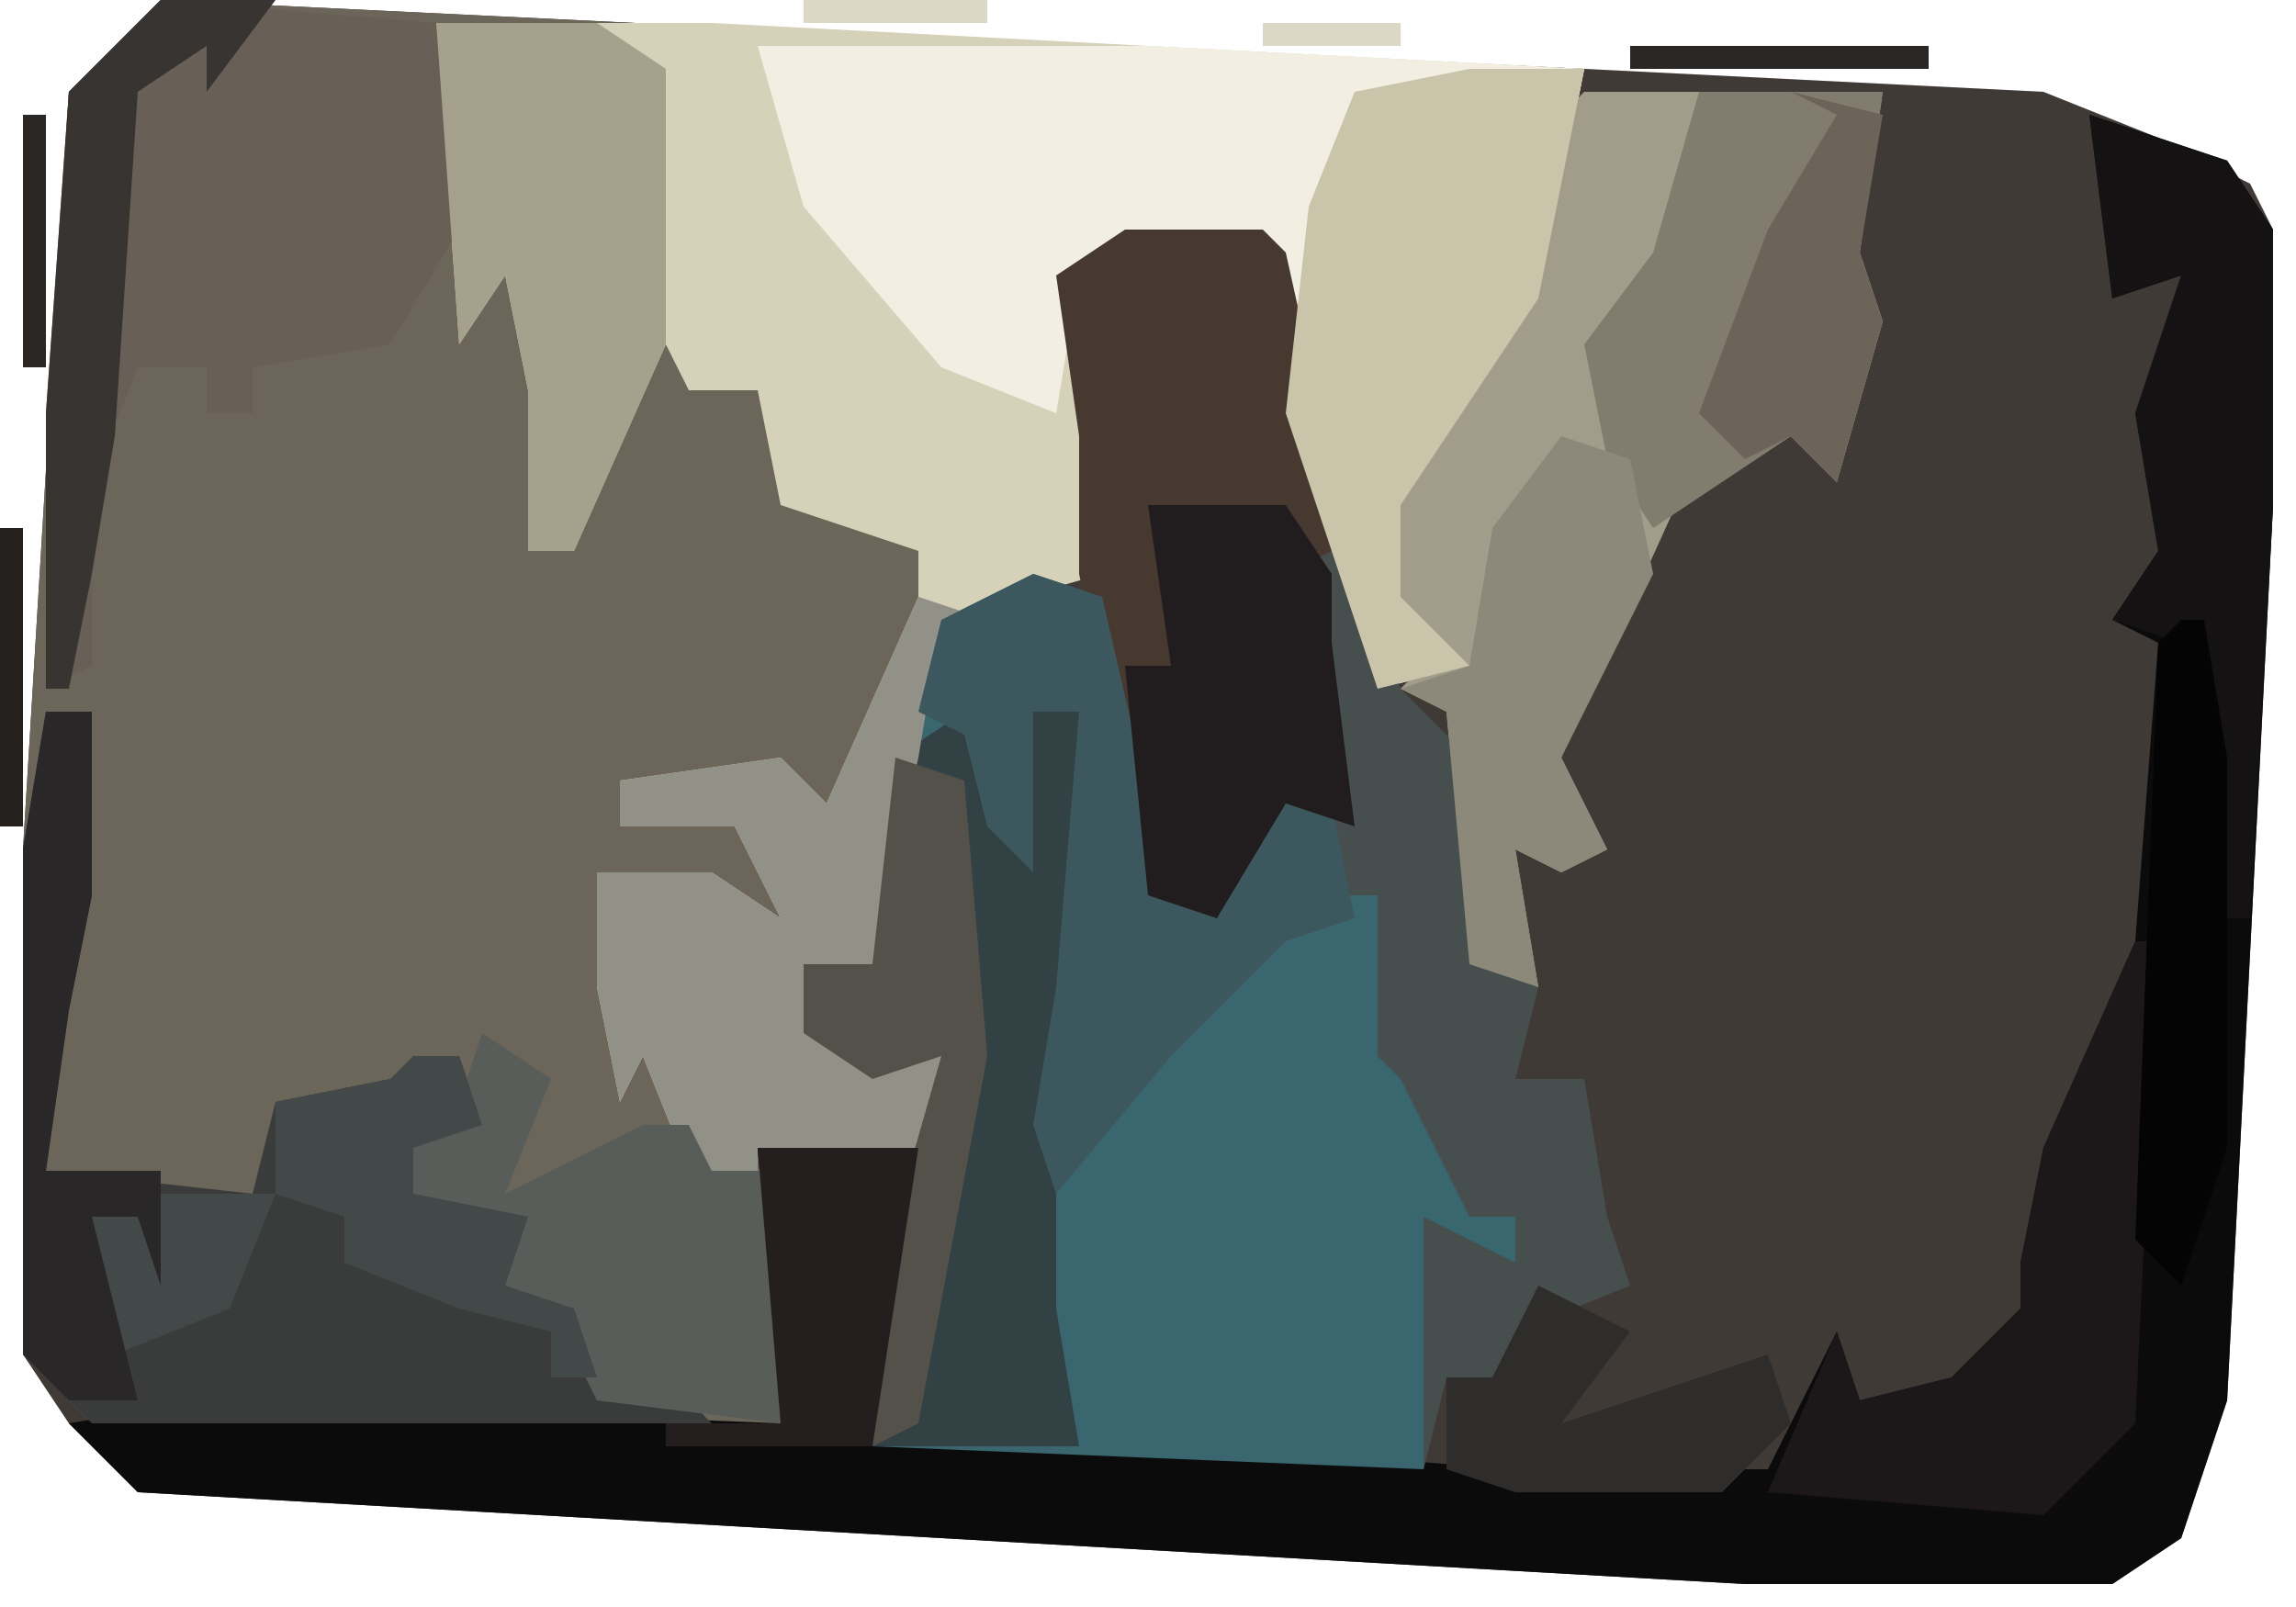
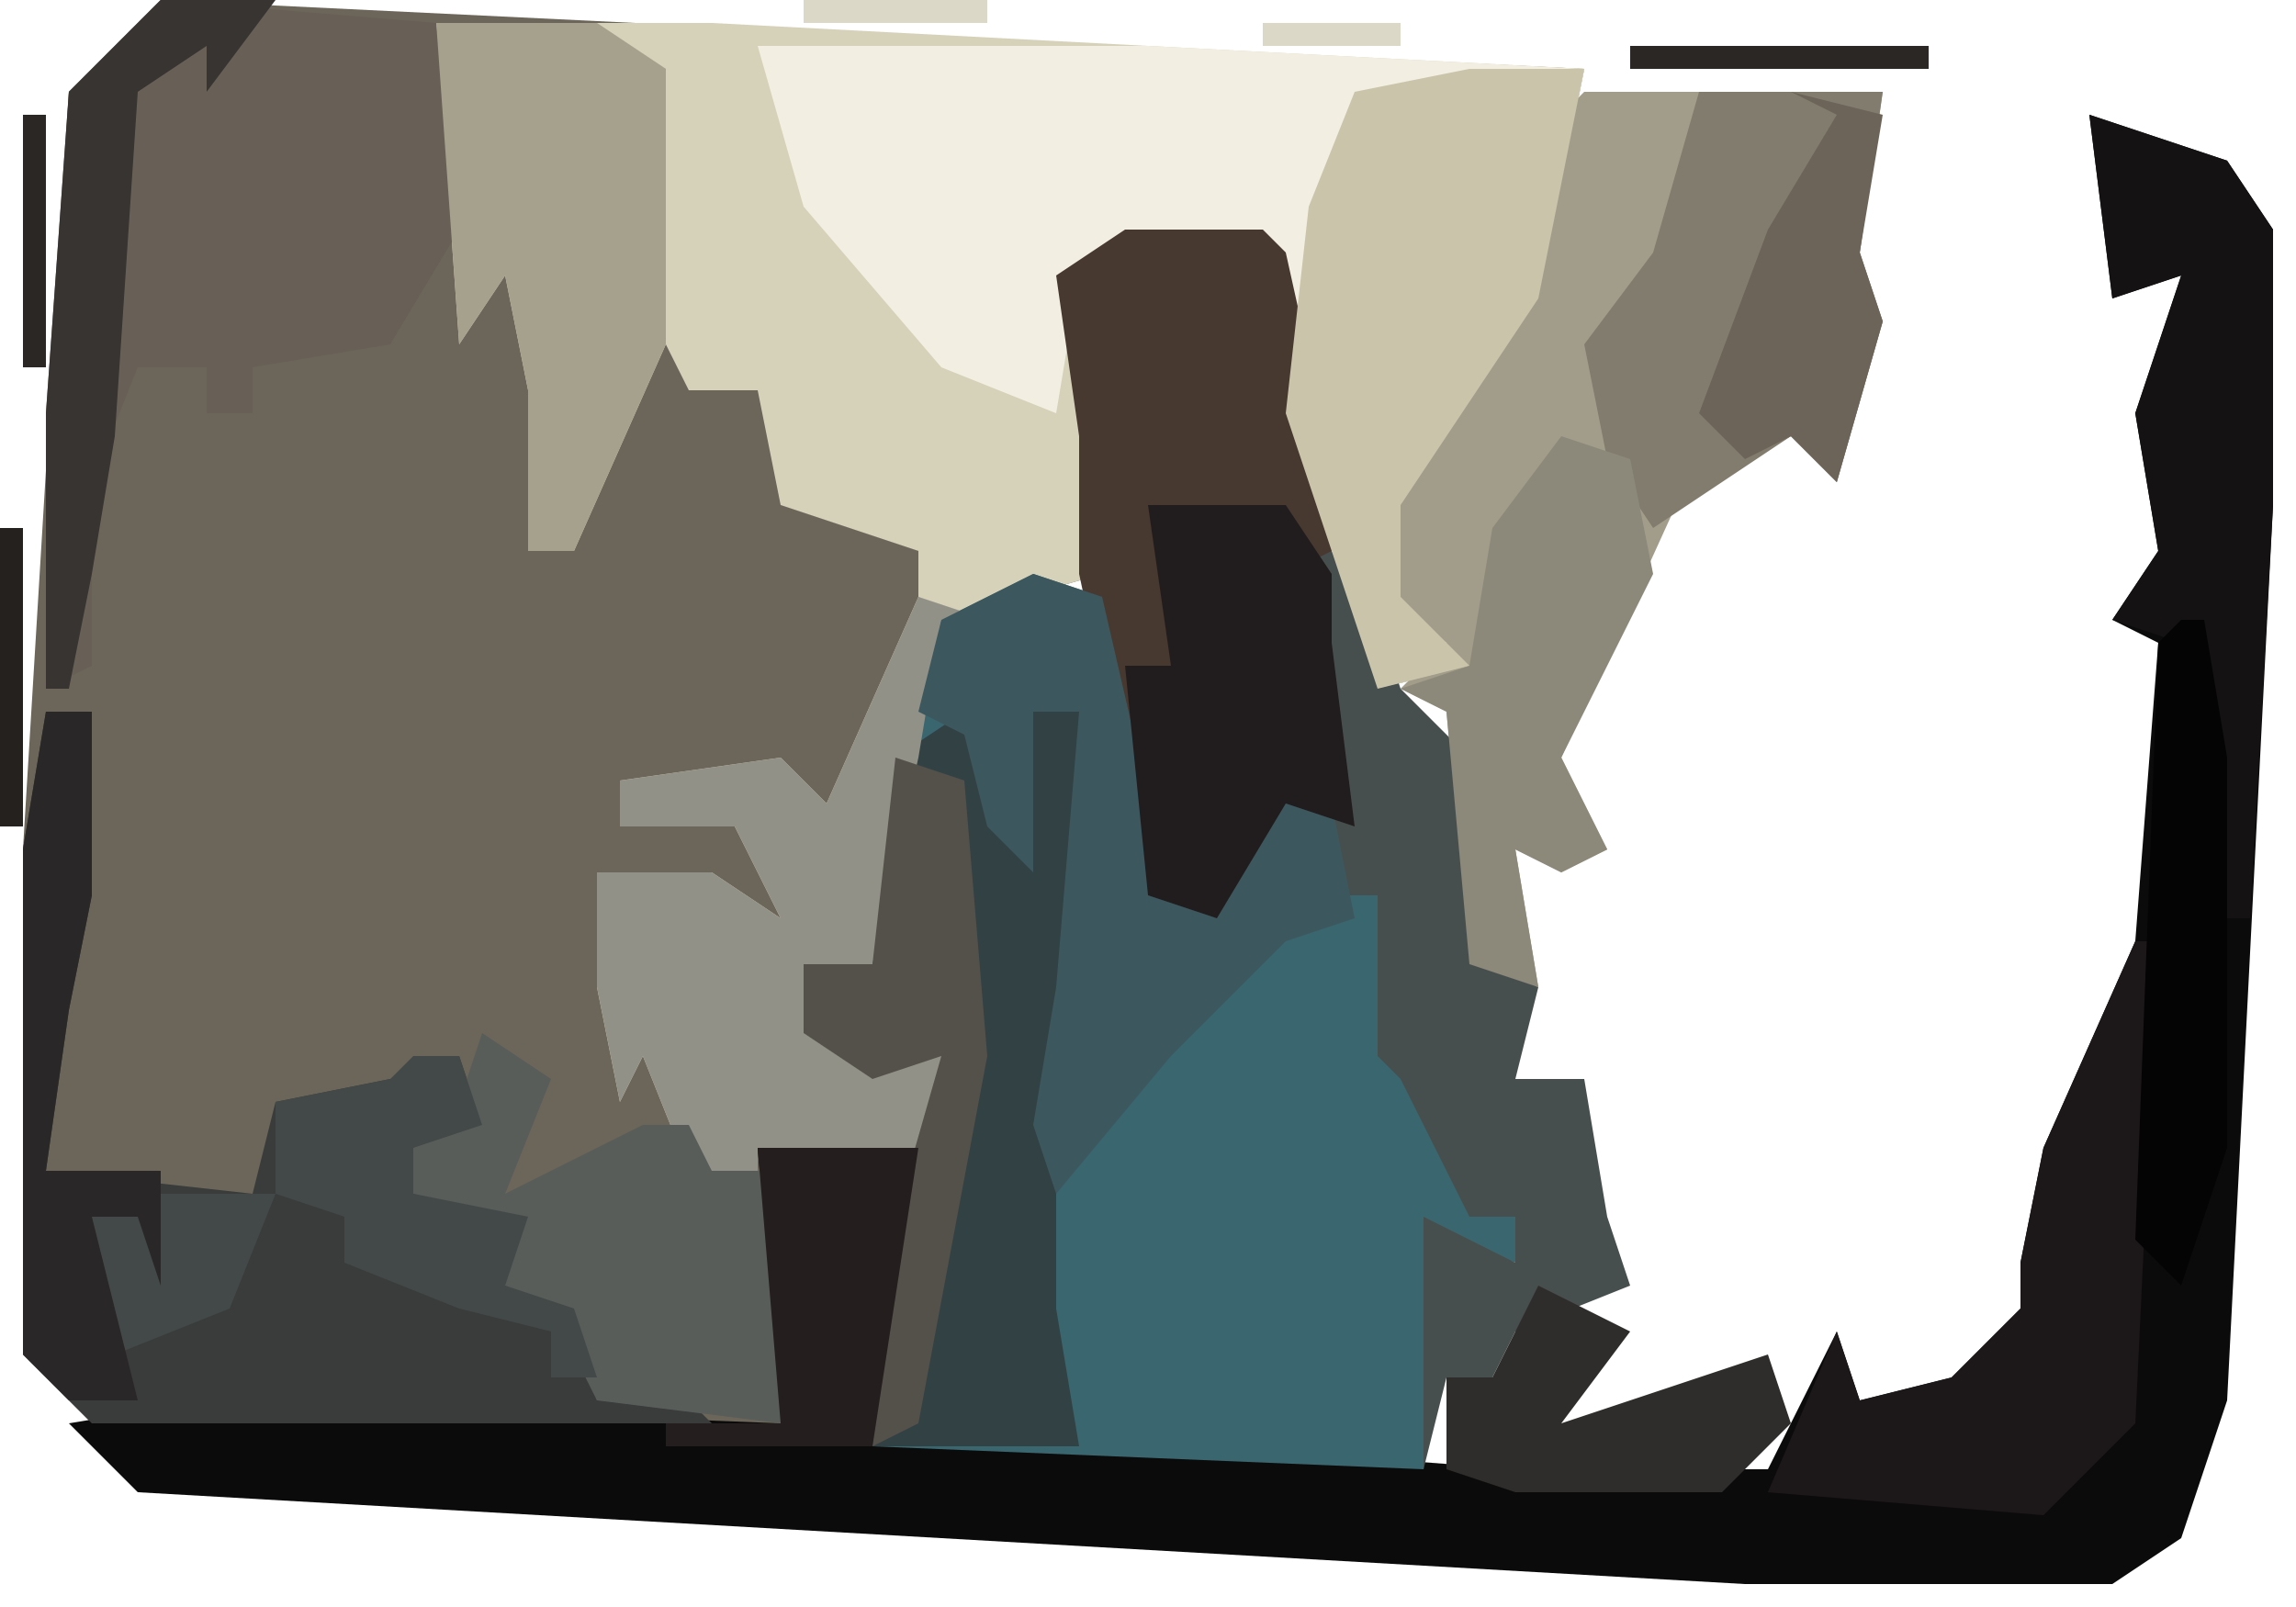
<svg xmlns="http://www.w3.org/2000/svg" version="1.1" width="100" height="70">
-   <path d="M0,0 L62,3 L82,4 L87,6 L91,8 L92,10 L92,22 L90,61 L88,67 L85,69 L69,69 L-1,65 L-4,62 L-6,59 L-6,37 L-4,4 Z " fill="#403A36" transform="translate(7,0)" />
  <path d="M0,0 L62,3 L60,13 L54,22 L54,26 L57,29 L53,30 L49,18 L48,11 L42,11 L40,12 L41,25 L34,27 L33,33 L31,42 L28,42 L29,45 L34,46 L34,50 L27,51 L27,62 L-3,62 L-6,59 L-6,37 L-4,4 Z " fill="#6C6559" transform="translate(7,0)" />
  <path d="M0,0 L12,0 L50,2 L48,12 L42,21 L42,25 L45,28 L41,29 L37,17 L36,10 L30,10 L28,11 L29,24 L22,26 L21,32 L19,41 L16,41 L17,44 L22,45 L22,49 L14,49 L14,51 L11,50 L9,45 L8,47 L7,42 L7,37 L12,37 L15,39 L13,35 L8,35 L8,33 L15,32 L17,34 L21,25 L21,23 L15,21 L14,16 L11,16 L10,14 L6,23 L4,23 L4,16 L3,11 L1,14 Z " fill="#D6D1B9" transform="translate(19,1)" />
  <path d="M0,0 L6,2 L8,5 L8,17 L6,56 L4,62 L1,64 L-15,64 L-85,60 L-88,57 L-82,56 L-57,57 L-58,45 L-51,45 L-53,58 L-38,58 L-25,59 L-14,59 L-11,53 L-10,56 L-6,55 L-3,52 L-3,50 L-2,45 L2,36 L3,23 L1,22 L3,19 L2,13 L4,7 L1,8 Z M-1,50 Z " fill="#0C0B0B" transform="translate(91,5)" />
  <path d="M0,0 L3,1 L6,14 L8,14 L11,9 L13,10 L13,14 L15,14 L16,21 L19,26 L19,28 L21,28 L21,30 L18,29 L17,39 L-7,38 L-6,28 L-4,21 L-7,22 L-10,20 L-10,17 L-7,17 L-6,8 L-4,2 Z " fill="#3A6670" transform="translate(45,25)" />
  <path d="M0,0 L17,0 L36,1 L34,11 L28,20 L28,24 L31,27 L27,28 L23,16 L22,9 L16,9 L14,10 L13,16 L8,14 L2,7 Z " fill="#F2EFE2" transform="translate(33,2)" />
  <path d="M0,0 L13,0 L12,7 L13,10 L11,17 L9,15 L4,18 L-1,29 L1,33 L-1,34 L-3,33 L-2,39 L-5,38 L-6,27 L-8,26 L-6,24 L-9,22 L-8,17 L-3,8 L-1,1 Z M9,17 Z " fill="#A29D8A" transform="translate(69,4)" />
  <path d="M0,0 L2,0 L2,8 L1,13 L0,20 L9,21 L10,17 L15,16 L18,15 L19,18 L16,19 L16,21 L21,22 L20,25 L23,26 L24,30 L27,29 L29,31 L2,31 L-1,28 L-1,6 Z " fill="#393C3B" transform="translate(2,31)" />
  <path d="M0,0 L12,1 L13,10 L10,15 L4,16 L4,18 L2,18 L2,16 L-1,16 L-3,21 L-3,29 L-5,30 L-5,18 L-4,4 Z " fill="#686056" transform="translate(7,0)" />
  <path d="M0,0 L6,0 L7,1 L9,10 L9,15 L9,18 L10,26 L7,25 L4,30 L1,29 L-2,15 L-2,9 L-3,2 Z " fill="#473830" transform="translate(49,10)" />
  <path d="M0,0 L1,0 L2,5 L3,0 L5,0 L5,15 L4,18 L4,26 L5,32 L-4,32 L-3,22 L-1,15 L-4,16 L-7,14 L-7,11 L-4,11 L-3,2 Z " fill="#324144" transform="translate(42,31)" />
  <path d="M0,0 L2,3 L3,6 L6,9 L7,18 L9,19 L8,23 L11,23 L12,29 L13,32 L8,34 L7,36 L5,36 L4,40 L4,29 L8,31 L8,29 L6,29 L3,23 L2,22 L2,15 L0,15 L-1,4 L-2,1 Z M7,23 Z " fill="#474F4E" transform="translate(58,24)" />
  <path d="M0,0 L3,1 L1,1 L0,7 L-2,16 L-5,16 L-4,19 L1,20 L1,24 L-7,24 L-7,26 L-10,25 L-12,20 L-13,22 L-14,17 L-14,12 L-9,12 L-6,14 L-8,10 L-13,10 L-13,8 L-6,7 L-4,9 Z " fill="#919187" transform="translate(40,26)" />
  <path d="M0,0 L5,0 L3,10 L-3,19 L-3,23 L0,26 L-4,27 L-8,15 L-7,6 L-5,1 Z " fill="#CAC4AB" transform="translate(64,3)" />
  <path d="M0,0 L8,0 L7,7 L8,10 L6,17 L4,15 L-2,19 L-4,16 L-5,11 L-2,7 Z M-5,16 Z M4,17 Z " fill="#827C6E" transform="translate(74,4)" />
  <path d="M0,0 L3,1 L6,14 L8,14 L11,9 L13,10 L14,15 L11,16 L6,21 L1,27 L0,24 L1,18 L2,6 L0,6 L0,13 L-2,11 L-3,7 L-5,6 L-4,2 Z " fill="#3C585E" transform="translate(45,25)" />
  <path d="M0,0 L7,0 L10,2 L10,14 L6,23 L4,23 L4,16 L3,11 L1,14 Z " fill="#A6A18D" transform="translate(19,1)" />
  <path d="M0,0 L1,0 L0,21 L-4,25 L-16,24 L-13,17 L-12,20 L-8,19 L-5,16 L-5,14 L-4,9 Z M-3,14 Z " fill="#1C181A" transform="translate(93,41)" />
  <path d="M0,0 L6,2 L8,5 L8,17 L7,35 L6,35 L4,23 L1,22 L3,19 L2,13 L4,7 L1,8 Z " fill="#141212" transform="translate(91,5)" />
  <path d="M0,0 L3,2 L1,7 L7,4 L9,4 L10,6 L13,6 L13,17 L5,16 L3,12 L1,11 L0,8 L-3,7 L-3,5 L-1,3 Z " fill="#585D5A" transform="translate(21,45)" />
  <path d="M0,0 L6,0 L8,3 L8,6 L9,14 L6,13 L3,18 L0,17 L-1,7 L1,7 Z " fill="#211D1E" transform="translate(50,22)" />
  <path d="M0,0 L3,1 L4,6 L0,14 L2,18 L0,19 L-2,18 L-1,24 L-4,23 L-5,12 L-7,11 L-4,10 L-3,4 Z M1,1 Z " fill="#8C897B" transform="translate(68,19)" />
  <path d="M0,0 L2,0 L3,3 L0,4 L0,6 L5,7 L4,10 L7,11 L8,14 L6,14 L6,12 L2,11 L-3,9 L-3,7 L-6,6 L-6,2 L-1,1 Z M-11,6 L-6,6 L-8,11 L-13,13 L-14,7 Z " fill="#434948" transform="translate(18,46)" />
  <path d="M0,0 L3,1 L4,13 L1,29 L-1,30 L0,20 L2,13 L-1,14 L-4,12 L-4,9 L-1,9 Z " fill="#54504A" transform="translate(39,33)" />
  <path d="M0,0 L1,0 L2,6 L2,23 L0,29 L-2,27 L-1,1 Z " fill="#040404" transform="translate(95,27)" />
  <path d="M0,0 L2,0 L2,8 L1,13 L0,20 L5,20 L5,25 L4,22 L2,22 L4,30 L1,30 L-1,28 L-1,6 Z " fill="#292727" transform="translate(2,31)" />
  <path d="M0,0 L4,2 L1,6 L7,4 L10,3 L11,6 L8,9 L-1,9 L-4,8 L-4,4 L-2,4 Z " fill="#2F2D2C" transform="translate(67,56)" />
  <path d="M0,0 L7,0 L5,13 L-4,13 L-4,12 L1,12 Z " fill="#241E1F" transform="translate(33,50)" />
  <path d="M0,0 L4,1 L3,7 L4,10 L2,17 L0,15 L-2,16 L-4,14 L-1,6 L2,1 Z M0,17 Z " fill="#6C6459" transform="translate(78,4)" />
  <path d="M0,0 L5,0 L2,4 L2,2 L-1,4 L-2,19 L-3,25 L-4,30 L-5,30 L-5,18 L-4,4 Z " fill="#373431" transform="translate(7,0)" />
  <path d="M0,0 L1,0 L1,13 L0,13 Z " fill="#25211E" transform="translate(0,23)" />
  <path d="M0,0 L13,0 L13,1 L0,1 Z " fill="#2B2724" transform="translate(71,2)" />
  <path d="M0,0 L1,0 L1,11 L0,11 Z " fill="#2B2724" transform="translate(1,5)" />
  <path d="M0,0 L8,0 L8,1 L0,1 Z " fill="#DBD8C8" transform="translate(35,0)" />
  <path d="M0,0 L6,0 L6,1 L0,1 Z " fill="#DBD8C8" transform="translate(55,1)" />
  <path d="M0,0 L3,1 Z " fill="#2B2724" transform="translate(90,3)" />
  <path d="M0,0 Z " fill="#040303" transform="translate(2,61)" />
  <path d="M0,0 Z " fill="#040303" transform="translate(95,6)" />
  <path d="M0,0 Z " fill="#2B2724" transform="translate(94,5)" />
-   <path d="M0,0 Z " fill="#2B2724" transform="translate(93,4)" />
-   <path d="M0,0 Z " fill="#2B2724" transform="translate(2,2)" />
  <path d="M0,0 Z " fill="#2B2724" transform="translate(3,1)" />
-   <path d="M0,0 Z " fill="#2B2724" transform="translate(4,0)" />
</svg>